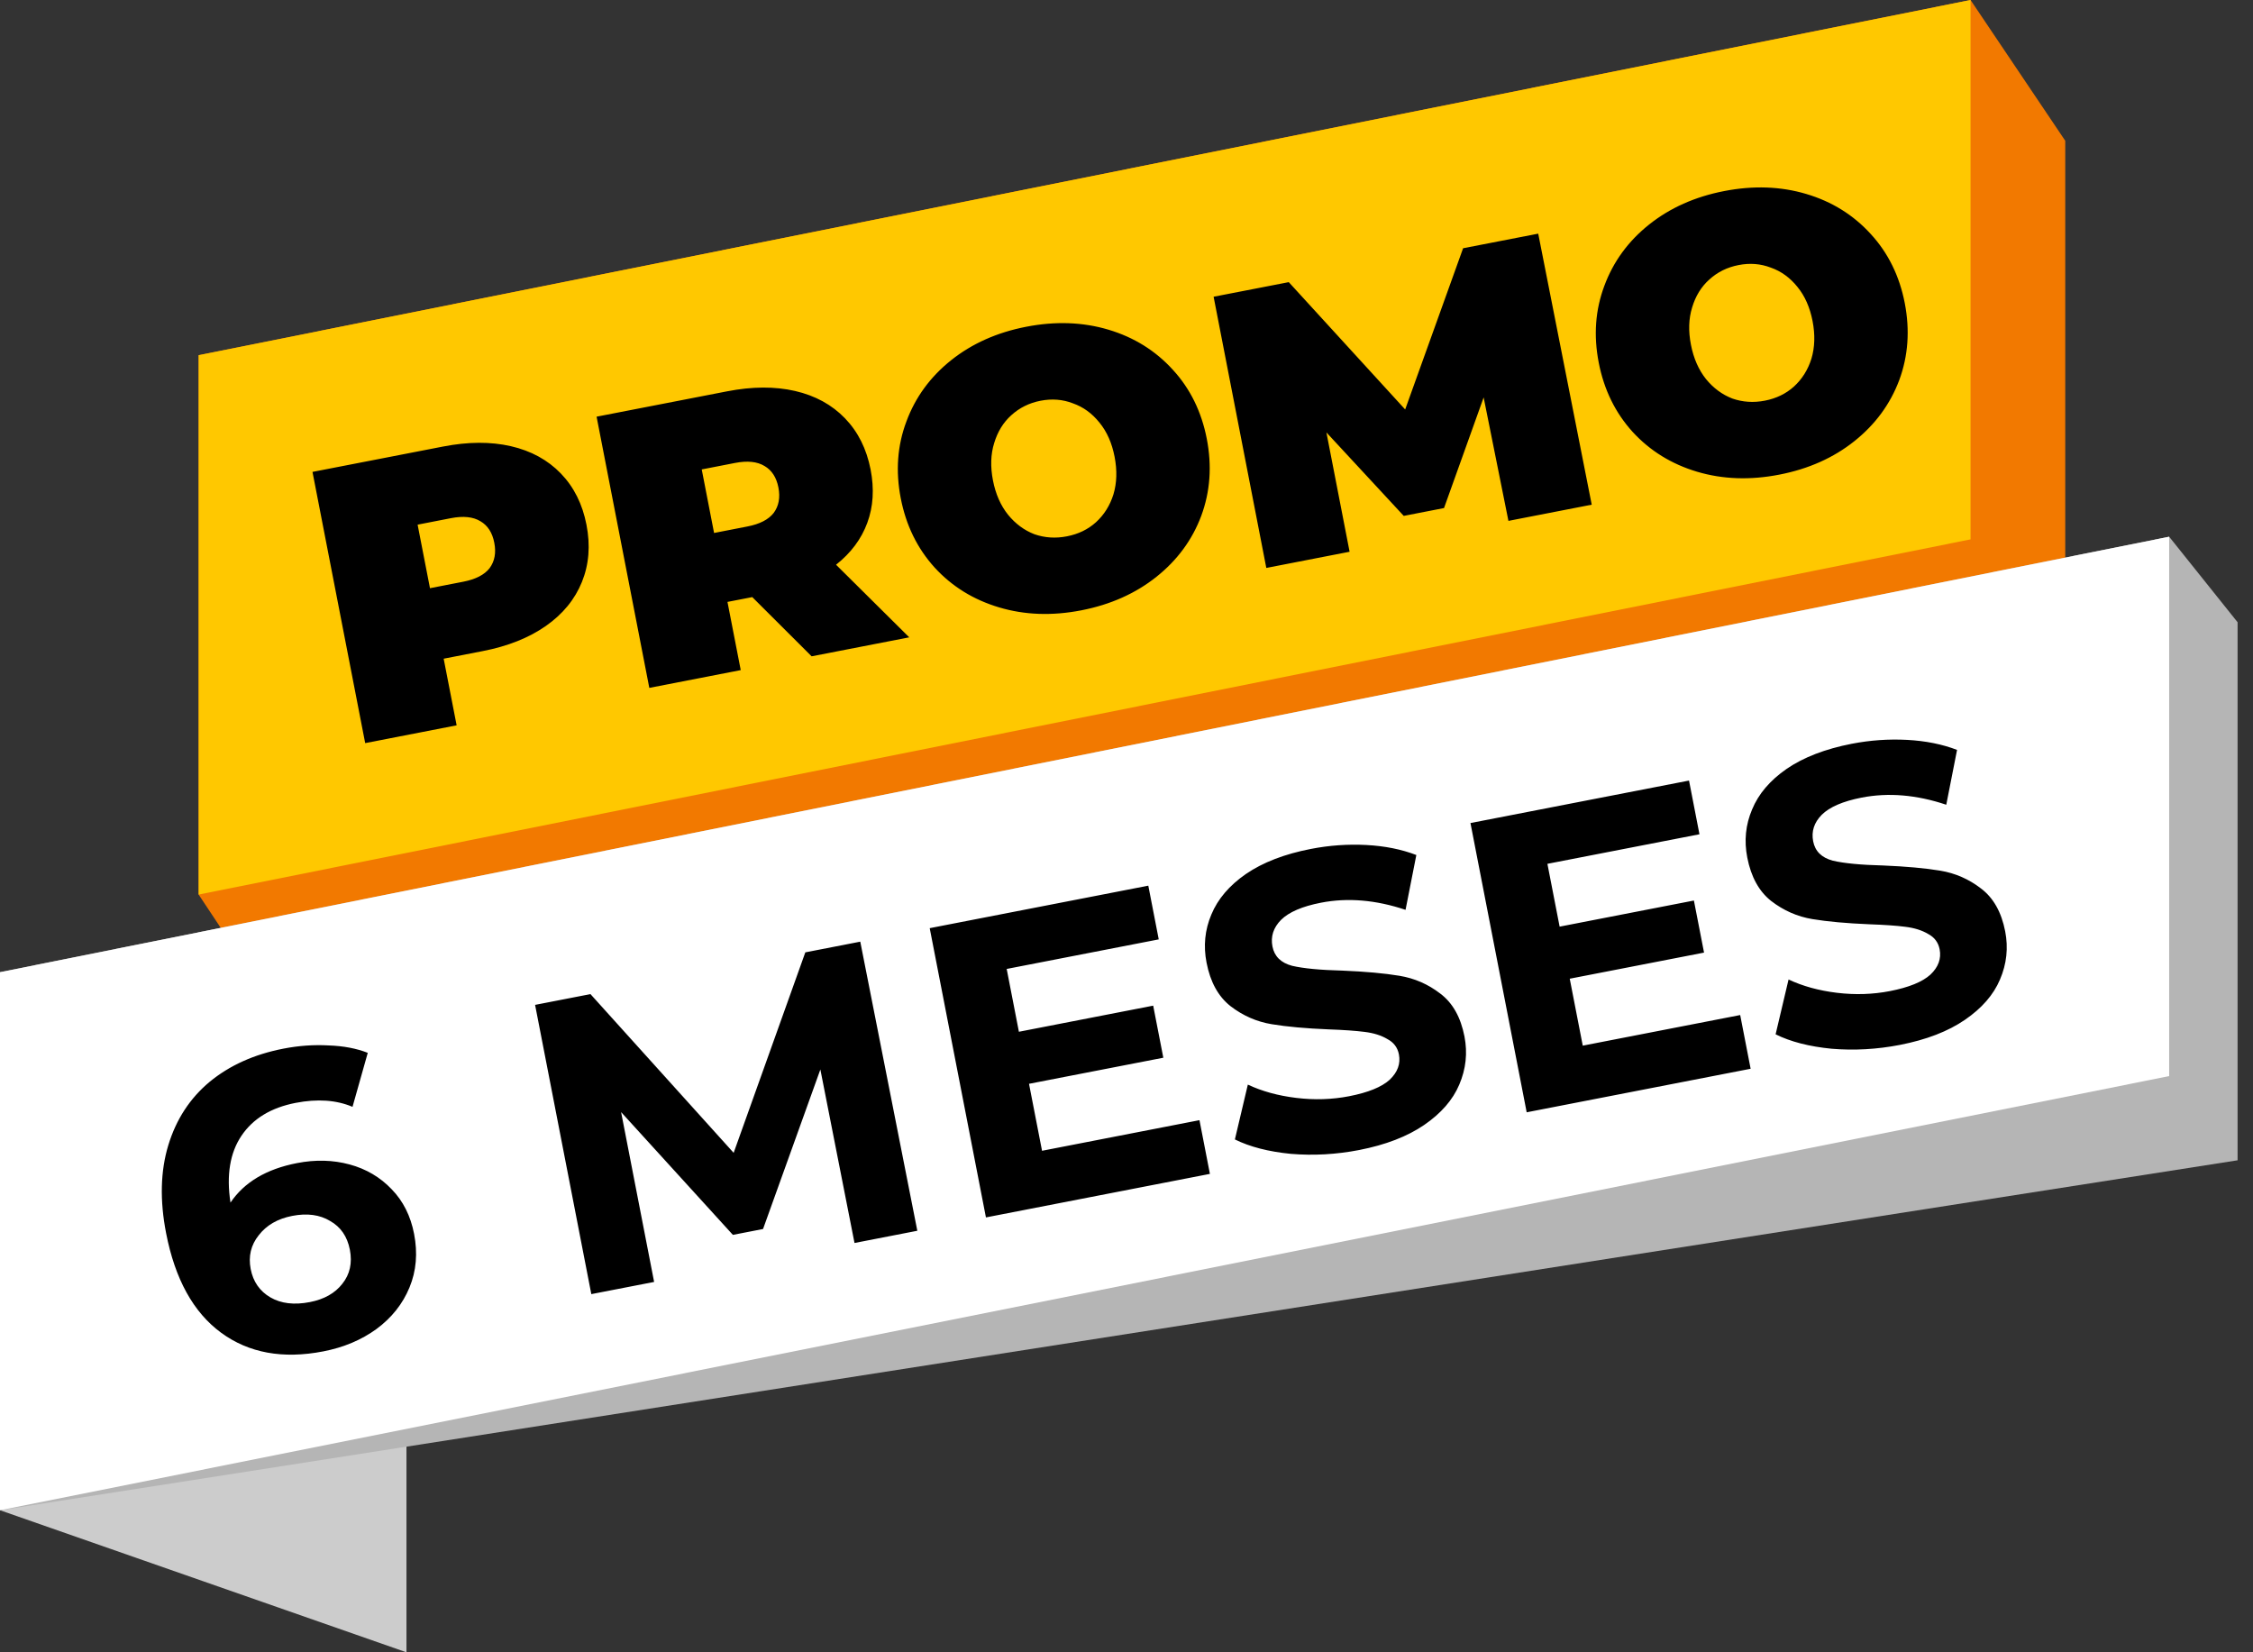
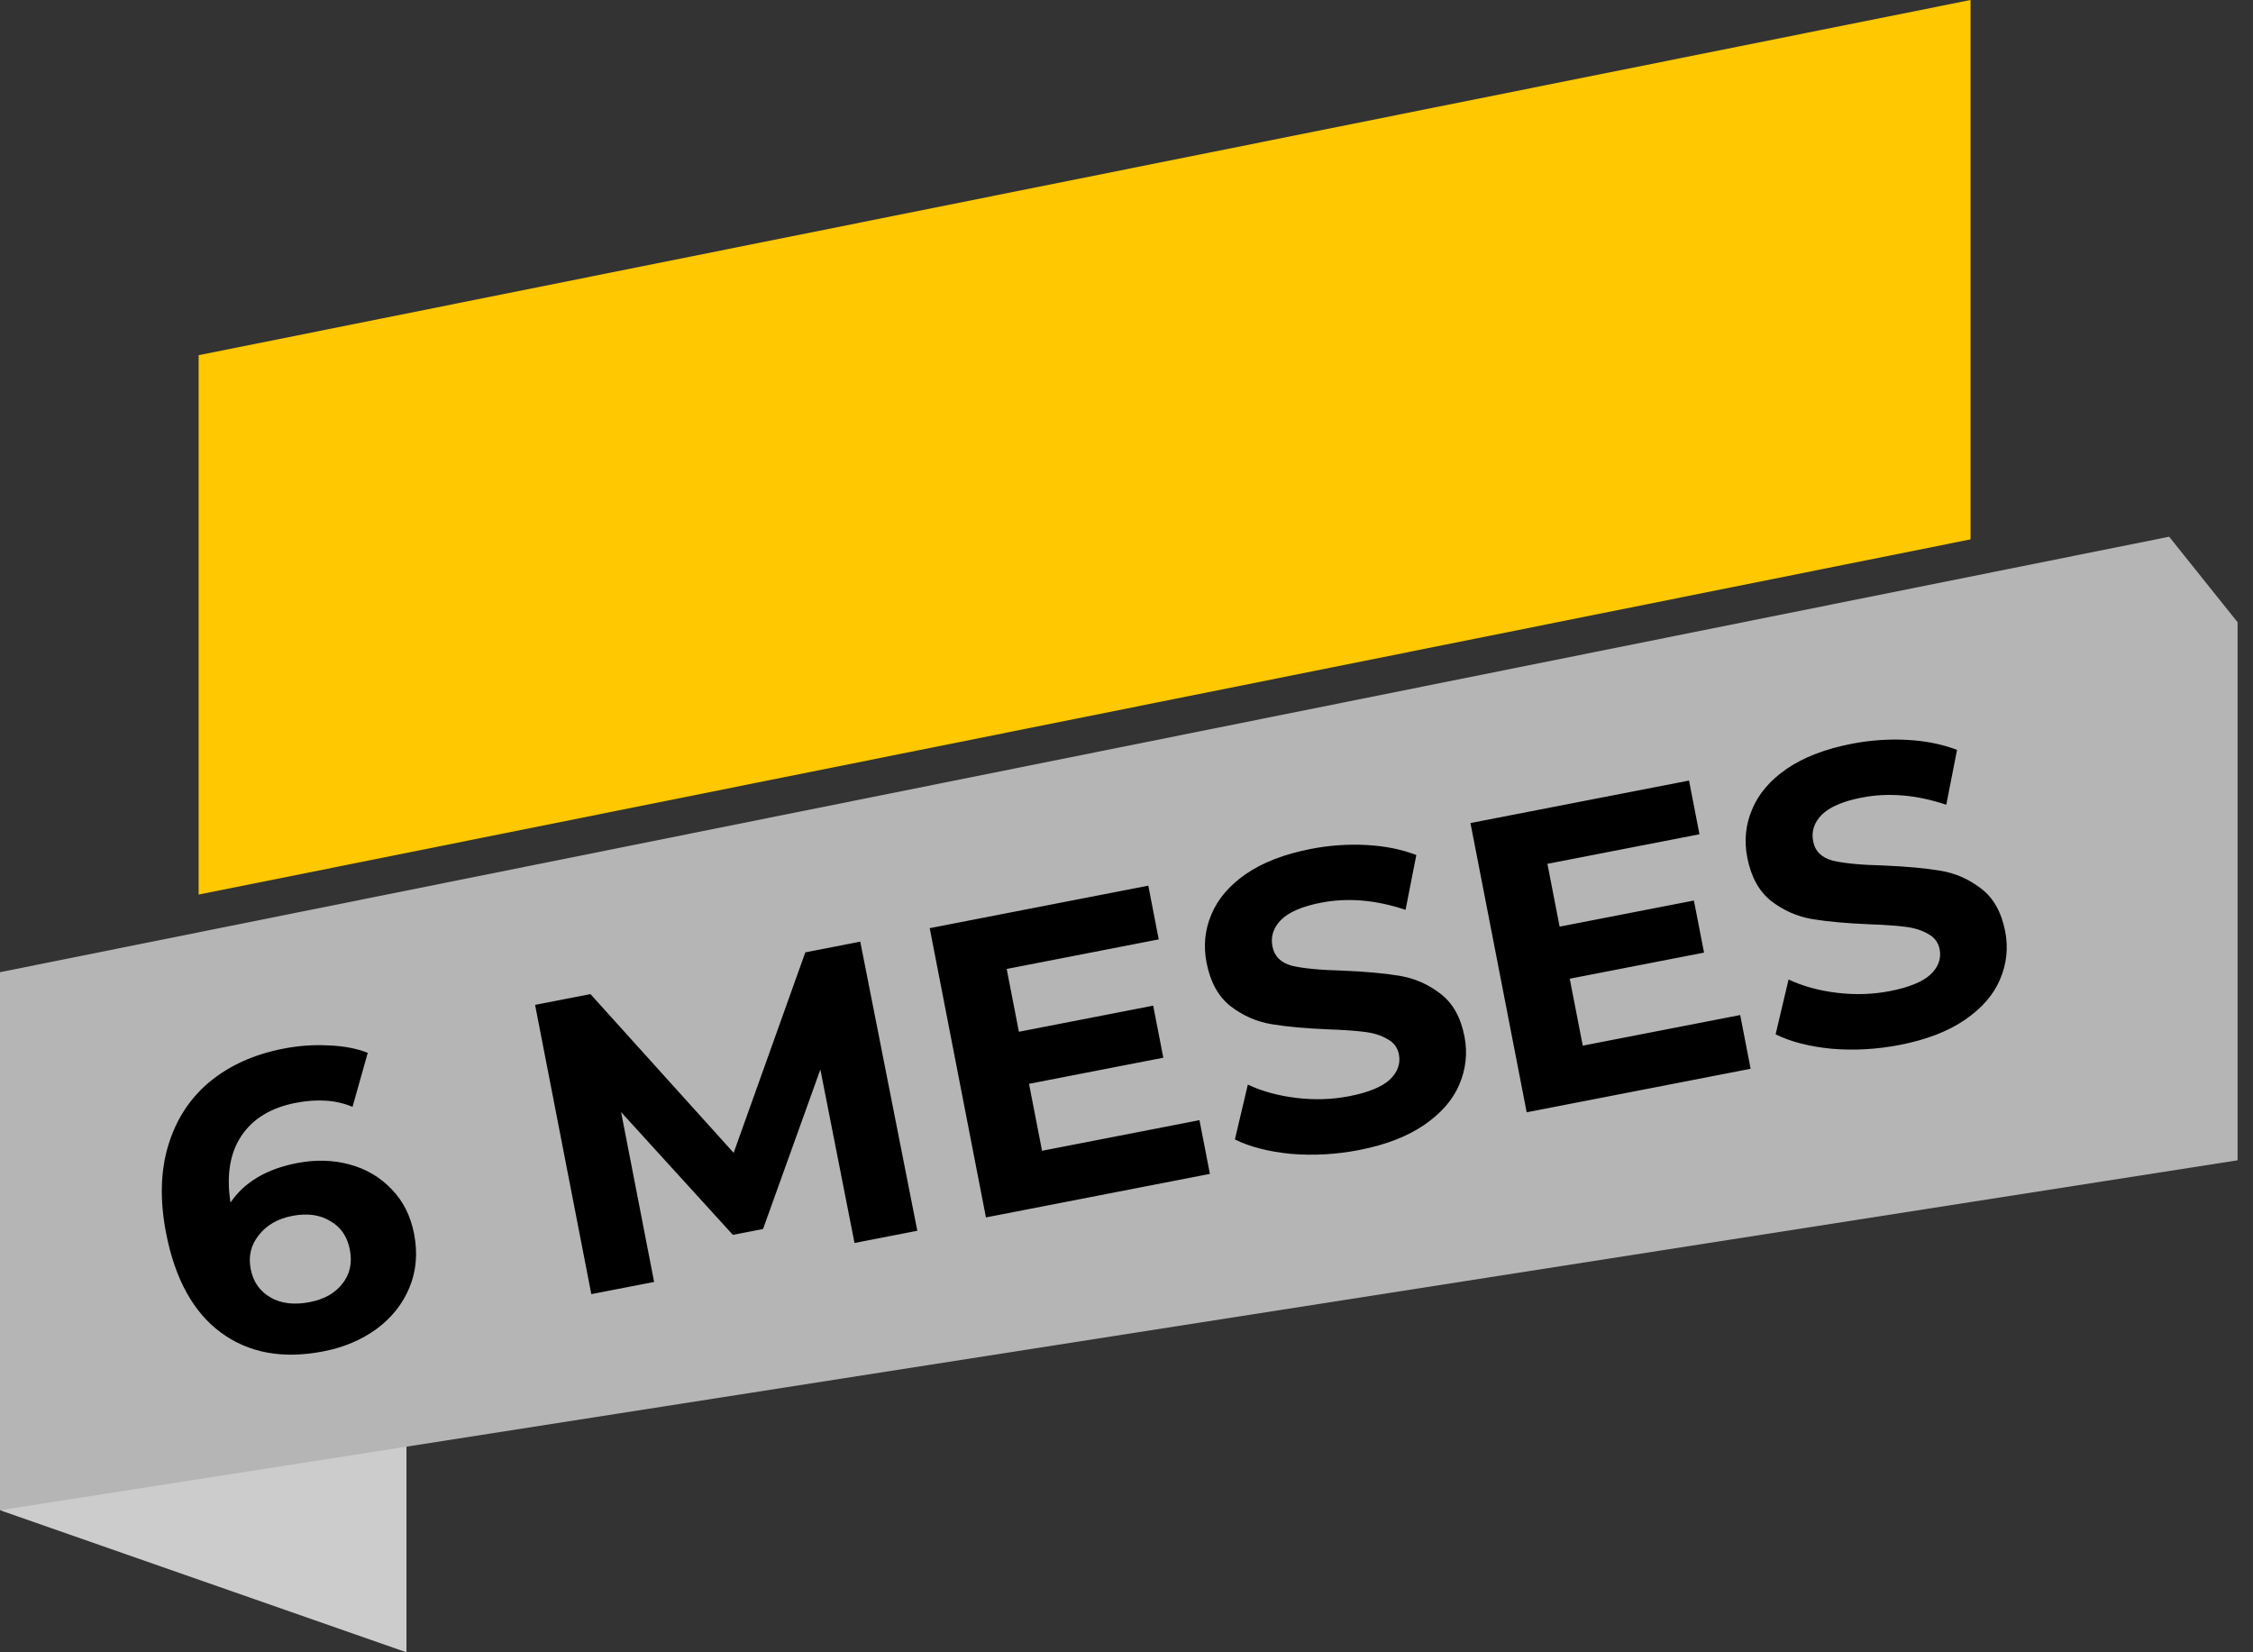
<svg xmlns="http://www.w3.org/2000/svg" width="90" height="66" viewBox="0 0 90 66" fill="none">
  <rect x="0" y="0" width="90" height="66" fill="#333333" stroke="none" />
  <g clip-path="url(#clip0)">
    <path d="M16.237 55.858L0 60.325L16.237 66V55.858Z" fill="#CCCCCC" />
-     <path d="M11.666 41.355L82.5 27.167V5.623L78.717 6.10352e-05L7.935 14.188V35.733L11.666 41.355Z" fill="#F27900" />
    <path d="M78.717 21.545L7.935 35.733V14.188L78.717 6.10352e-05V21.545Z" fill="#FFC800" />
    <path d="M0 60.325L89.384 46.347V24.855L86.651 21.439L0 38.833V60.325Z" fill="#B5B5B5" />
-     <path d="M86.651 42.984L0 60.325V38.833L86.651 21.439V42.984Z" fill="white" />
-     <path d="M17.698 17.837C18.699 17.642 19.602 17.638 20.409 17.823C21.216 18.009 21.881 18.372 22.404 18.913C22.927 19.454 23.268 20.137 23.428 20.962C23.589 21.788 23.528 22.549 23.246 23.246C22.964 23.943 22.484 24.529 21.805 25.004C21.127 25.478 20.287 25.813 19.286 26.007L17.723 26.311L18.241 28.973L14.588 29.683L12.483 18.85L17.698 17.837ZM18.507 23.236C19.002 23.14 19.352 22.959 19.558 22.695C19.761 22.419 19.824 22.081 19.745 21.678C19.667 21.276 19.483 20.991 19.194 20.822C18.902 20.643 18.509 20.602 18.013 20.698L16.682 20.957L17.176 23.495L18.507 23.236ZM30.051 23.851L29.06 24.043L29.59 26.767L25.938 27.477L23.832 16.644L29.047 15.631C30.048 15.436 30.952 15.432 31.759 15.617C32.566 15.803 33.23 16.166 33.753 16.707C34.276 17.248 34.617 17.931 34.778 18.756C34.928 19.53 34.884 20.24 34.645 20.886C34.407 21.532 33.991 22.089 33.397 22.558L36.321 25.458L32.422 26.216L30.051 23.851ZM31.095 19.472C31.016 19.07 30.832 18.785 30.543 18.616C30.251 18.437 29.858 18.396 29.362 18.492L28.032 18.751L28.525 21.289L29.856 21.03C30.351 20.934 30.701 20.753 30.907 20.488C31.11 20.213 31.173 19.875 31.095 19.472ZM43.196 24.379C42.03 24.606 40.935 24.567 39.913 24.262C38.89 23.958 38.032 23.429 37.34 22.675C36.645 21.91 36.193 20.987 35.982 19.903C35.772 18.82 35.846 17.799 36.206 16.841C36.563 15.872 37.159 15.055 37.994 14.389C38.828 13.724 39.828 13.278 40.994 13.052C42.159 12.825 43.254 12.864 44.276 13.168C45.299 13.473 46.158 14.007 46.852 14.771C47.545 15.525 47.996 16.444 48.207 17.527C48.418 18.61 48.344 19.636 47.986 20.605C47.627 21.564 47.03 22.376 46.195 23.041C45.361 23.706 44.361 24.152 43.196 24.379ZM42.621 21.423C43.075 21.335 43.461 21.148 43.78 20.861C44.108 20.561 44.34 20.19 44.479 19.745C44.615 19.291 44.63 18.79 44.524 18.243C44.418 17.696 44.217 17.243 43.922 16.883C43.626 16.512 43.27 16.254 42.857 16.11C42.452 15.953 42.022 15.919 41.568 16.007C41.114 16.095 40.724 16.289 40.396 16.588C40.077 16.875 39.85 17.246 39.713 17.701C39.575 18.145 39.559 18.641 39.665 19.188C39.771 19.734 39.973 20.193 40.27 20.563C40.565 20.924 40.915 21.182 41.32 21.339C41.733 21.483 42.167 21.512 42.621 21.423ZM60.257 20.806L59.267 15.875L57.684 20.294L56.075 20.607L52.986 17.273L53.912 22.039L50.585 22.686L48.48 11.853L51.482 11.27L56.132 16.356L58.446 9.916L61.447 9.333L63.584 20.159L60.257 20.806ZM71.077 18.959C69.911 19.186 68.817 19.147 67.794 18.843C66.772 18.538 65.914 18.009 65.221 17.255C64.527 16.491 64.074 15.567 63.864 14.484C63.653 13.4 63.728 12.38 64.087 11.421C64.445 10.452 65.041 9.635 65.875 8.97C66.71 8.304 67.71 7.858 68.875 7.632C70.041 7.405 71.135 7.444 72.158 7.749C73.181 8.053 74.039 8.587 74.734 9.352C75.427 10.106 75.878 11.024 76.089 12.107C76.299 13.191 76.226 14.217 75.868 15.185C75.508 16.144 74.911 16.956 74.077 17.621C73.243 18.287 72.243 18.733 71.077 18.959ZM70.503 16.004C70.957 15.915 71.343 15.728 71.662 15.441C71.989 15.142 72.222 14.77 72.361 14.326C72.497 13.871 72.512 13.37 72.406 12.823C72.299 12.277 72.099 11.823 71.804 11.463C71.507 11.092 71.152 10.835 70.739 10.69C70.333 10.534 69.904 10.499 69.45 10.588C68.996 10.676 68.605 10.869 68.278 11.169C67.959 11.455 67.731 11.826 67.595 12.281C67.457 12.725 67.44 13.221 67.547 13.768C67.653 14.315 67.855 14.773 68.151 15.144C68.446 15.504 68.796 15.762 69.201 15.919C69.615 16.064 70.049 16.092 70.503 16.004Z" fill="black" />
    <path d="M11.864 46.459C12.601 46.315 13.301 46.333 13.964 46.513C14.627 46.692 15.188 47.023 15.647 47.505C16.104 47.975 16.402 48.568 16.541 49.284C16.691 50.054 16.63 50.768 16.358 51.426C16.087 52.084 15.646 52.638 15.037 53.088C14.436 53.524 13.729 53.822 12.915 53.98C11.297 54.294 9.935 54.045 8.829 53.232C7.724 52.419 6.992 51.094 6.635 49.256C6.38 47.947 6.41 46.776 6.723 45.745C7.037 44.713 7.586 43.87 8.373 43.214C9.17 42.557 10.152 42.115 11.318 41.888C11.934 41.768 12.537 41.725 13.126 41.759C13.724 41.78 14.245 41.879 14.691 42.055L14.082 44.212C13.435 43.938 12.677 43.885 11.808 44.054C10.828 44.245 10.108 44.681 9.647 45.365C9.186 46.048 9.039 46.939 9.207 48.037C9.757 47.222 10.642 46.696 11.864 46.459ZM12.378 52.011C12.95 51.9 13.382 51.656 13.675 51.28C13.978 50.901 14.078 50.448 13.976 49.919C13.873 49.391 13.61 49.008 13.187 48.771C12.773 48.52 12.269 48.453 11.674 48.568C11.091 48.681 10.645 48.94 10.335 49.342C10.022 49.734 9.916 50.183 10.014 50.69C10.112 51.196 10.374 51.573 10.799 51.822C11.225 52.07 11.751 52.133 12.378 52.011ZM34.135 49.65L32.771 42.72L30.481 49.092L29.276 49.326L24.811 44.422L26.13 51.206L23.621 51.693L21.375 40.139L23.587 39.709L29.307 46.049L32.17 38.041L34.365 37.614L36.644 49.162L34.135 49.65ZM47.915 44.744L48.332 46.89L39.385 48.629L37.139 37.075L45.871 35.377L46.288 37.523L40.214 38.704L40.702 41.213L46.066 40.17L46.471 42.25L41.106 43.292L41.626 45.967L47.915 44.744ZM54.294 45.937C53.381 46.114 52.472 46.165 51.566 46.09C50.67 46.002 49.925 45.809 49.33 45.514L49.847 43.324C50.412 43.59 51.058 43.768 51.783 43.855C52.508 43.943 53.212 43.92 53.894 43.788C54.653 43.64 55.193 43.421 55.513 43.13C55.831 42.828 55.954 42.49 55.882 42.116C55.828 41.841 55.674 41.637 55.42 41.504C55.175 41.357 54.87 41.262 54.508 41.218C54.156 41.173 53.682 41.139 53.084 41.118C52.163 41.081 51.401 41.011 50.8 40.911C50.198 40.812 49.648 40.57 49.151 40.187C48.665 39.802 48.347 39.224 48.198 38.454C48.067 37.782 48.131 37.142 48.389 36.532C48.646 35.911 49.106 35.371 49.77 34.911C50.445 34.448 51.311 34.114 52.368 33.909C53.105 33.766 53.843 33.714 54.581 33.753C55.32 33.792 55.985 33.925 56.578 34.153L56.147 36.343C54.962 35.946 53.836 35.85 52.768 36.058C52.02 36.203 51.488 36.432 51.172 36.745C50.867 37.056 50.753 37.409 50.83 37.805C50.907 38.201 51.168 38.459 51.614 38.578C52.068 38.684 52.737 38.748 53.621 38.77C54.542 38.808 55.303 38.877 55.905 38.977C56.507 39.077 57.05 39.314 57.534 39.688C58.029 40.06 58.351 40.631 58.501 41.402C58.629 42.062 58.559 42.703 58.292 43.327C58.034 43.936 57.567 44.472 56.892 44.935C56.217 45.397 55.351 45.731 54.294 45.937ZM69.515 40.545L69.932 42.691L60.986 44.43L58.74 32.876L67.471 31.179L67.888 33.324L61.814 34.505L62.302 37.014L67.666 35.971L68.071 38.051L62.706 39.094L63.226 41.768L69.515 40.545ZM75.895 41.738C74.981 41.915 74.072 41.967 73.166 41.891C72.27 41.803 71.525 41.611 70.93 41.315L71.447 39.125C72.013 39.392 72.658 39.569 73.383 39.657C74.108 39.744 74.812 39.721 75.494 39.589C76.253 39.441 76.793 39.222 77.113 38.931C77.432 38.63 77.554 38.292 77.482 37.918C77.428 37.643 77.274 37.438 77.02 37.305C76.775 37.159 76.471 37.064 76.108 37.02C75.757 36.974 75.282 36.941 74.684 36.92C73.763 36.882 73.001 36.813 72.4 36.713C71.798 36.613 71.248 36.371 70.751 35.988C70.265 35.603 69.948 35.025 69.798 34.255C69.667 33.584 69.731 32.943 69.99 32.334C70.246 31.713 70.706 31.172 71.37 30.712C72.046 30.25 72.911 29.916 73.968 29.71C74.705 29.567 75.443 29.515 76.181 29.554C76.92 29.593 77.585 29.727 78.178 29.954L77.747 32.145C76.562 31.747 75.436 31.652 74.368 31.859C73.62 32.005 73.088 32.234 72.772 32.547C72.467 32.857 72.353 33.21 72.43 33.606C72.507 34.003 72.768 34.26 73.214 34.379C73.668 34.485 74.337 34.549 75.221 34.571C76.142 34.609 76.903 34.678 77.505 34.778C78.107 34.878 78.65 35.115 79.134 35.49C79.629 35.862 79.951 36.433 80.101 37.203C80.229 37.863 80.16 38.505 79.892 39.128C79.634 39.738 79.167 40.274 78.492 40.736C77.817 41.199 76.951 41.532 75.895 41.738Z" fill="black" />
  </g>
  <defs>
    <clipPath id="clip0">
      <rect width="89.384" height="66" fill="white" />
    </clipPath>
  </defs>
</svg>